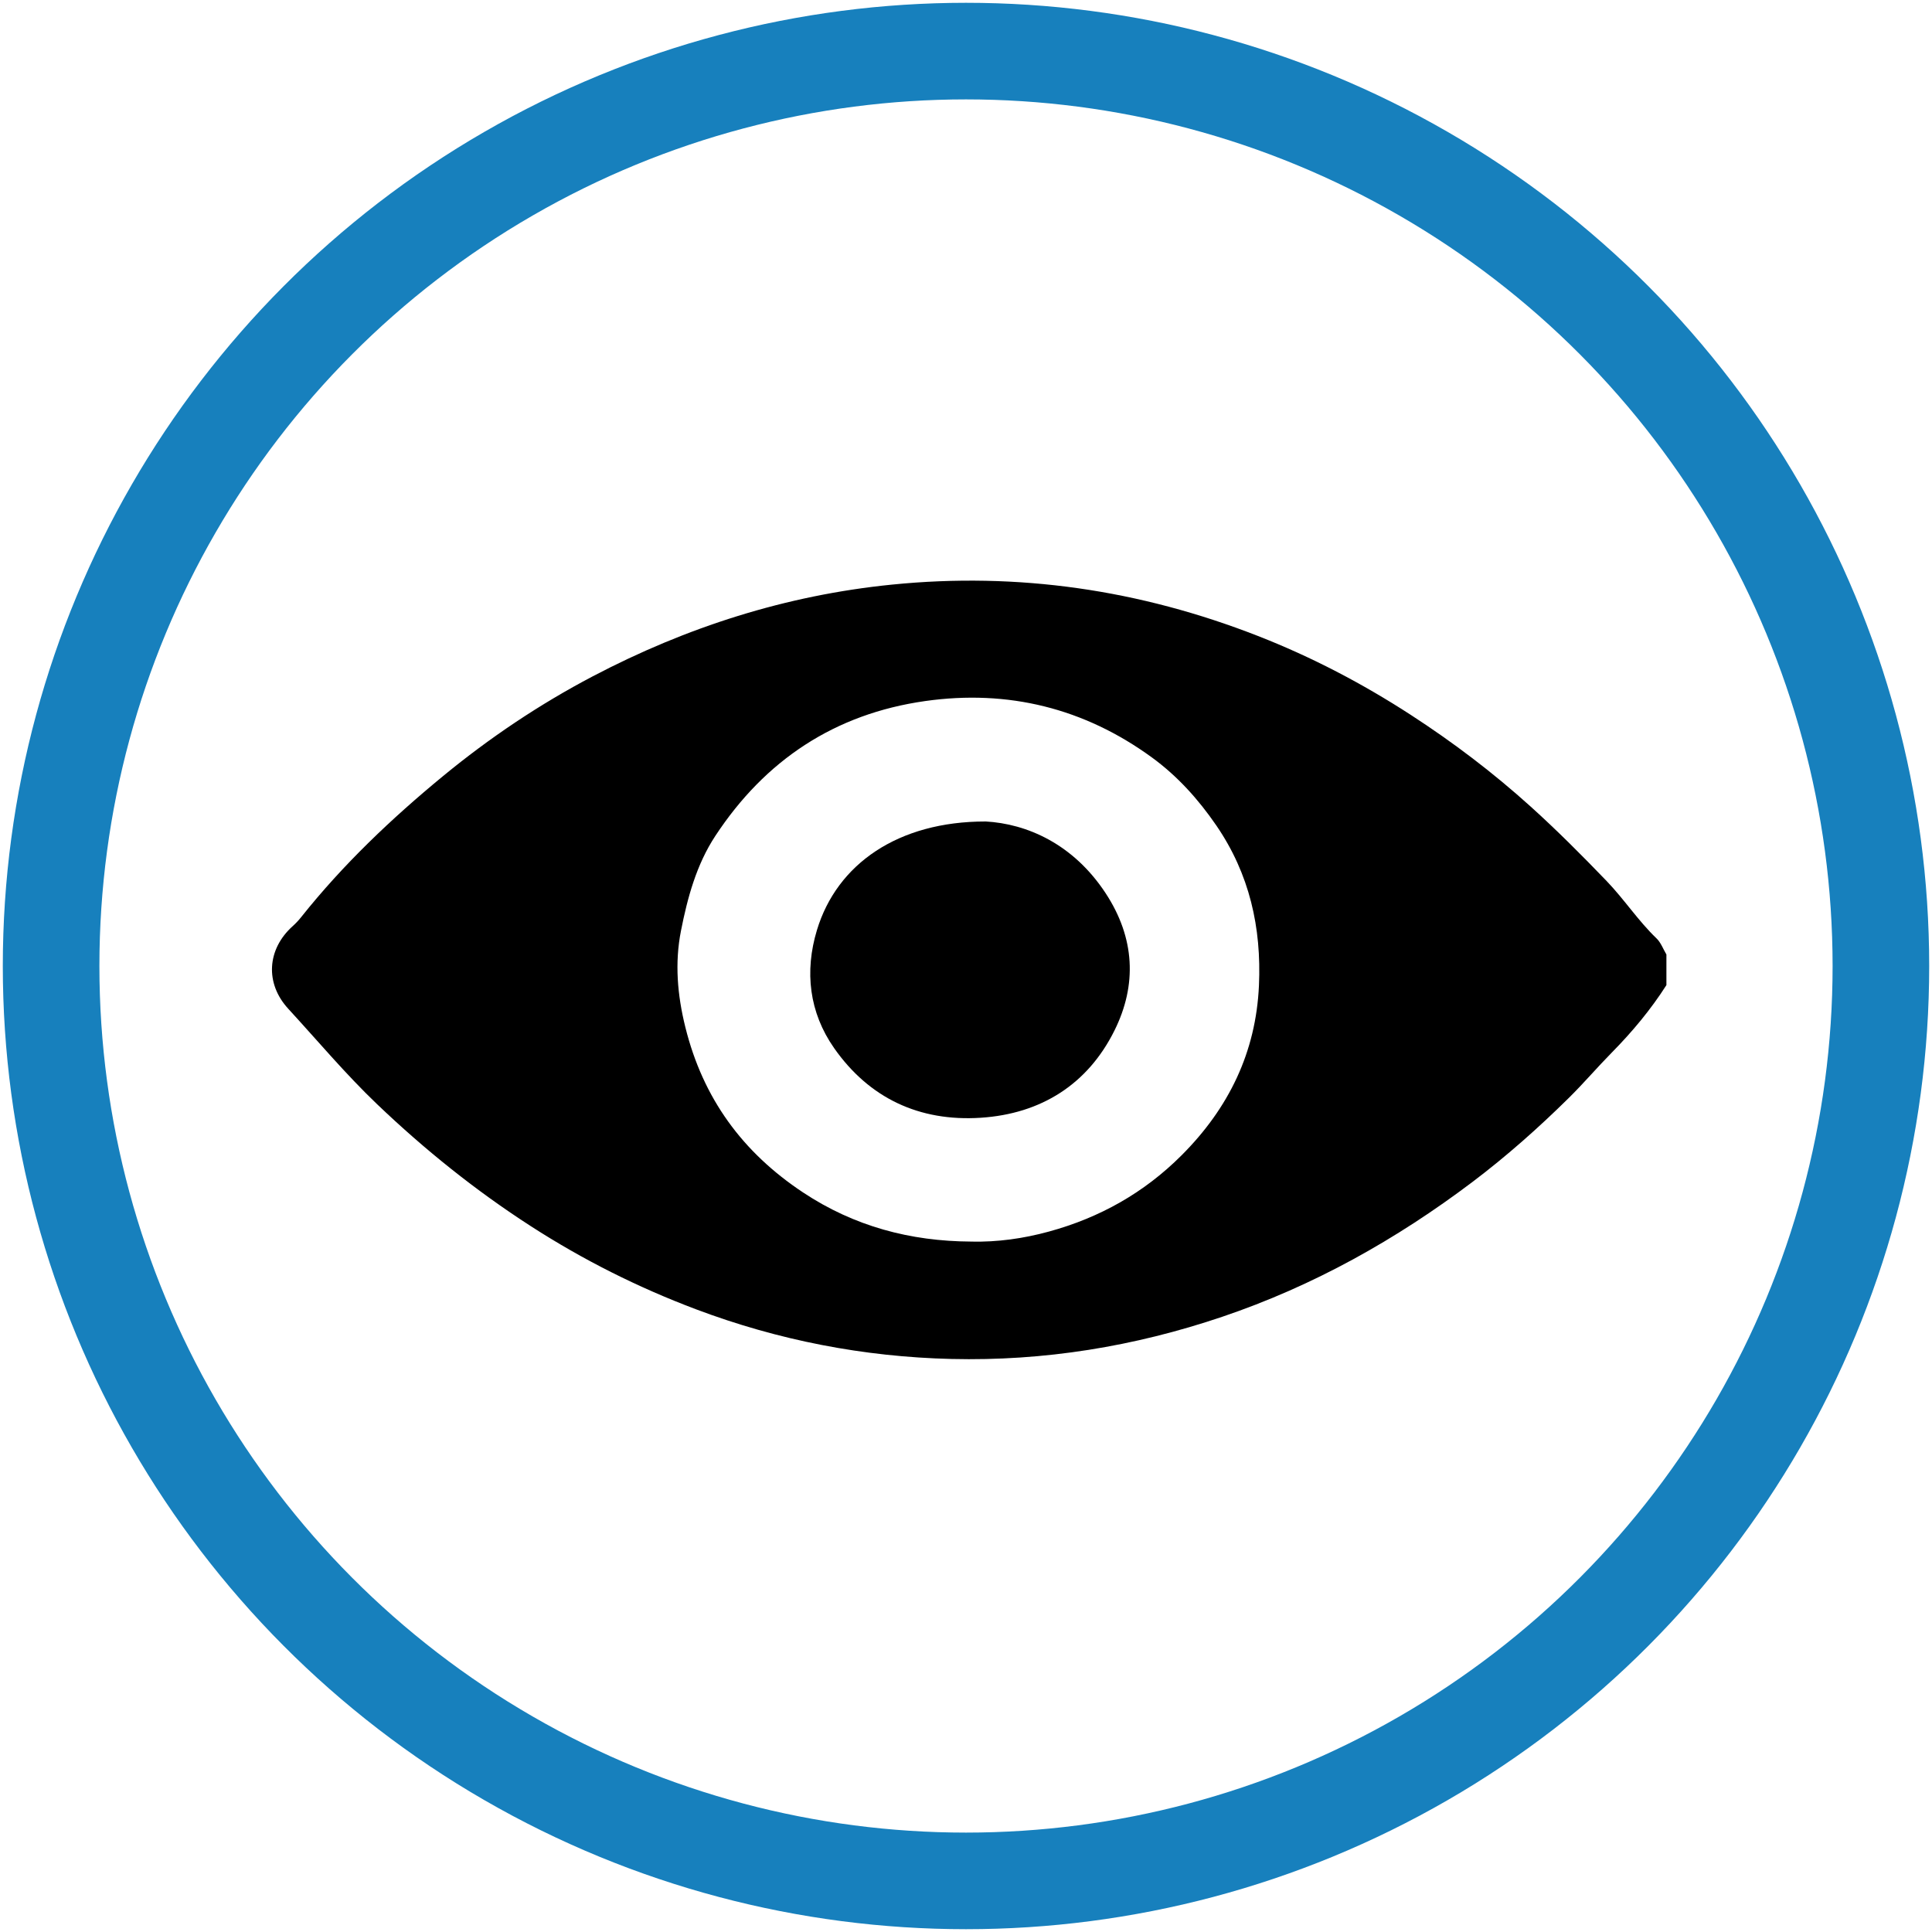
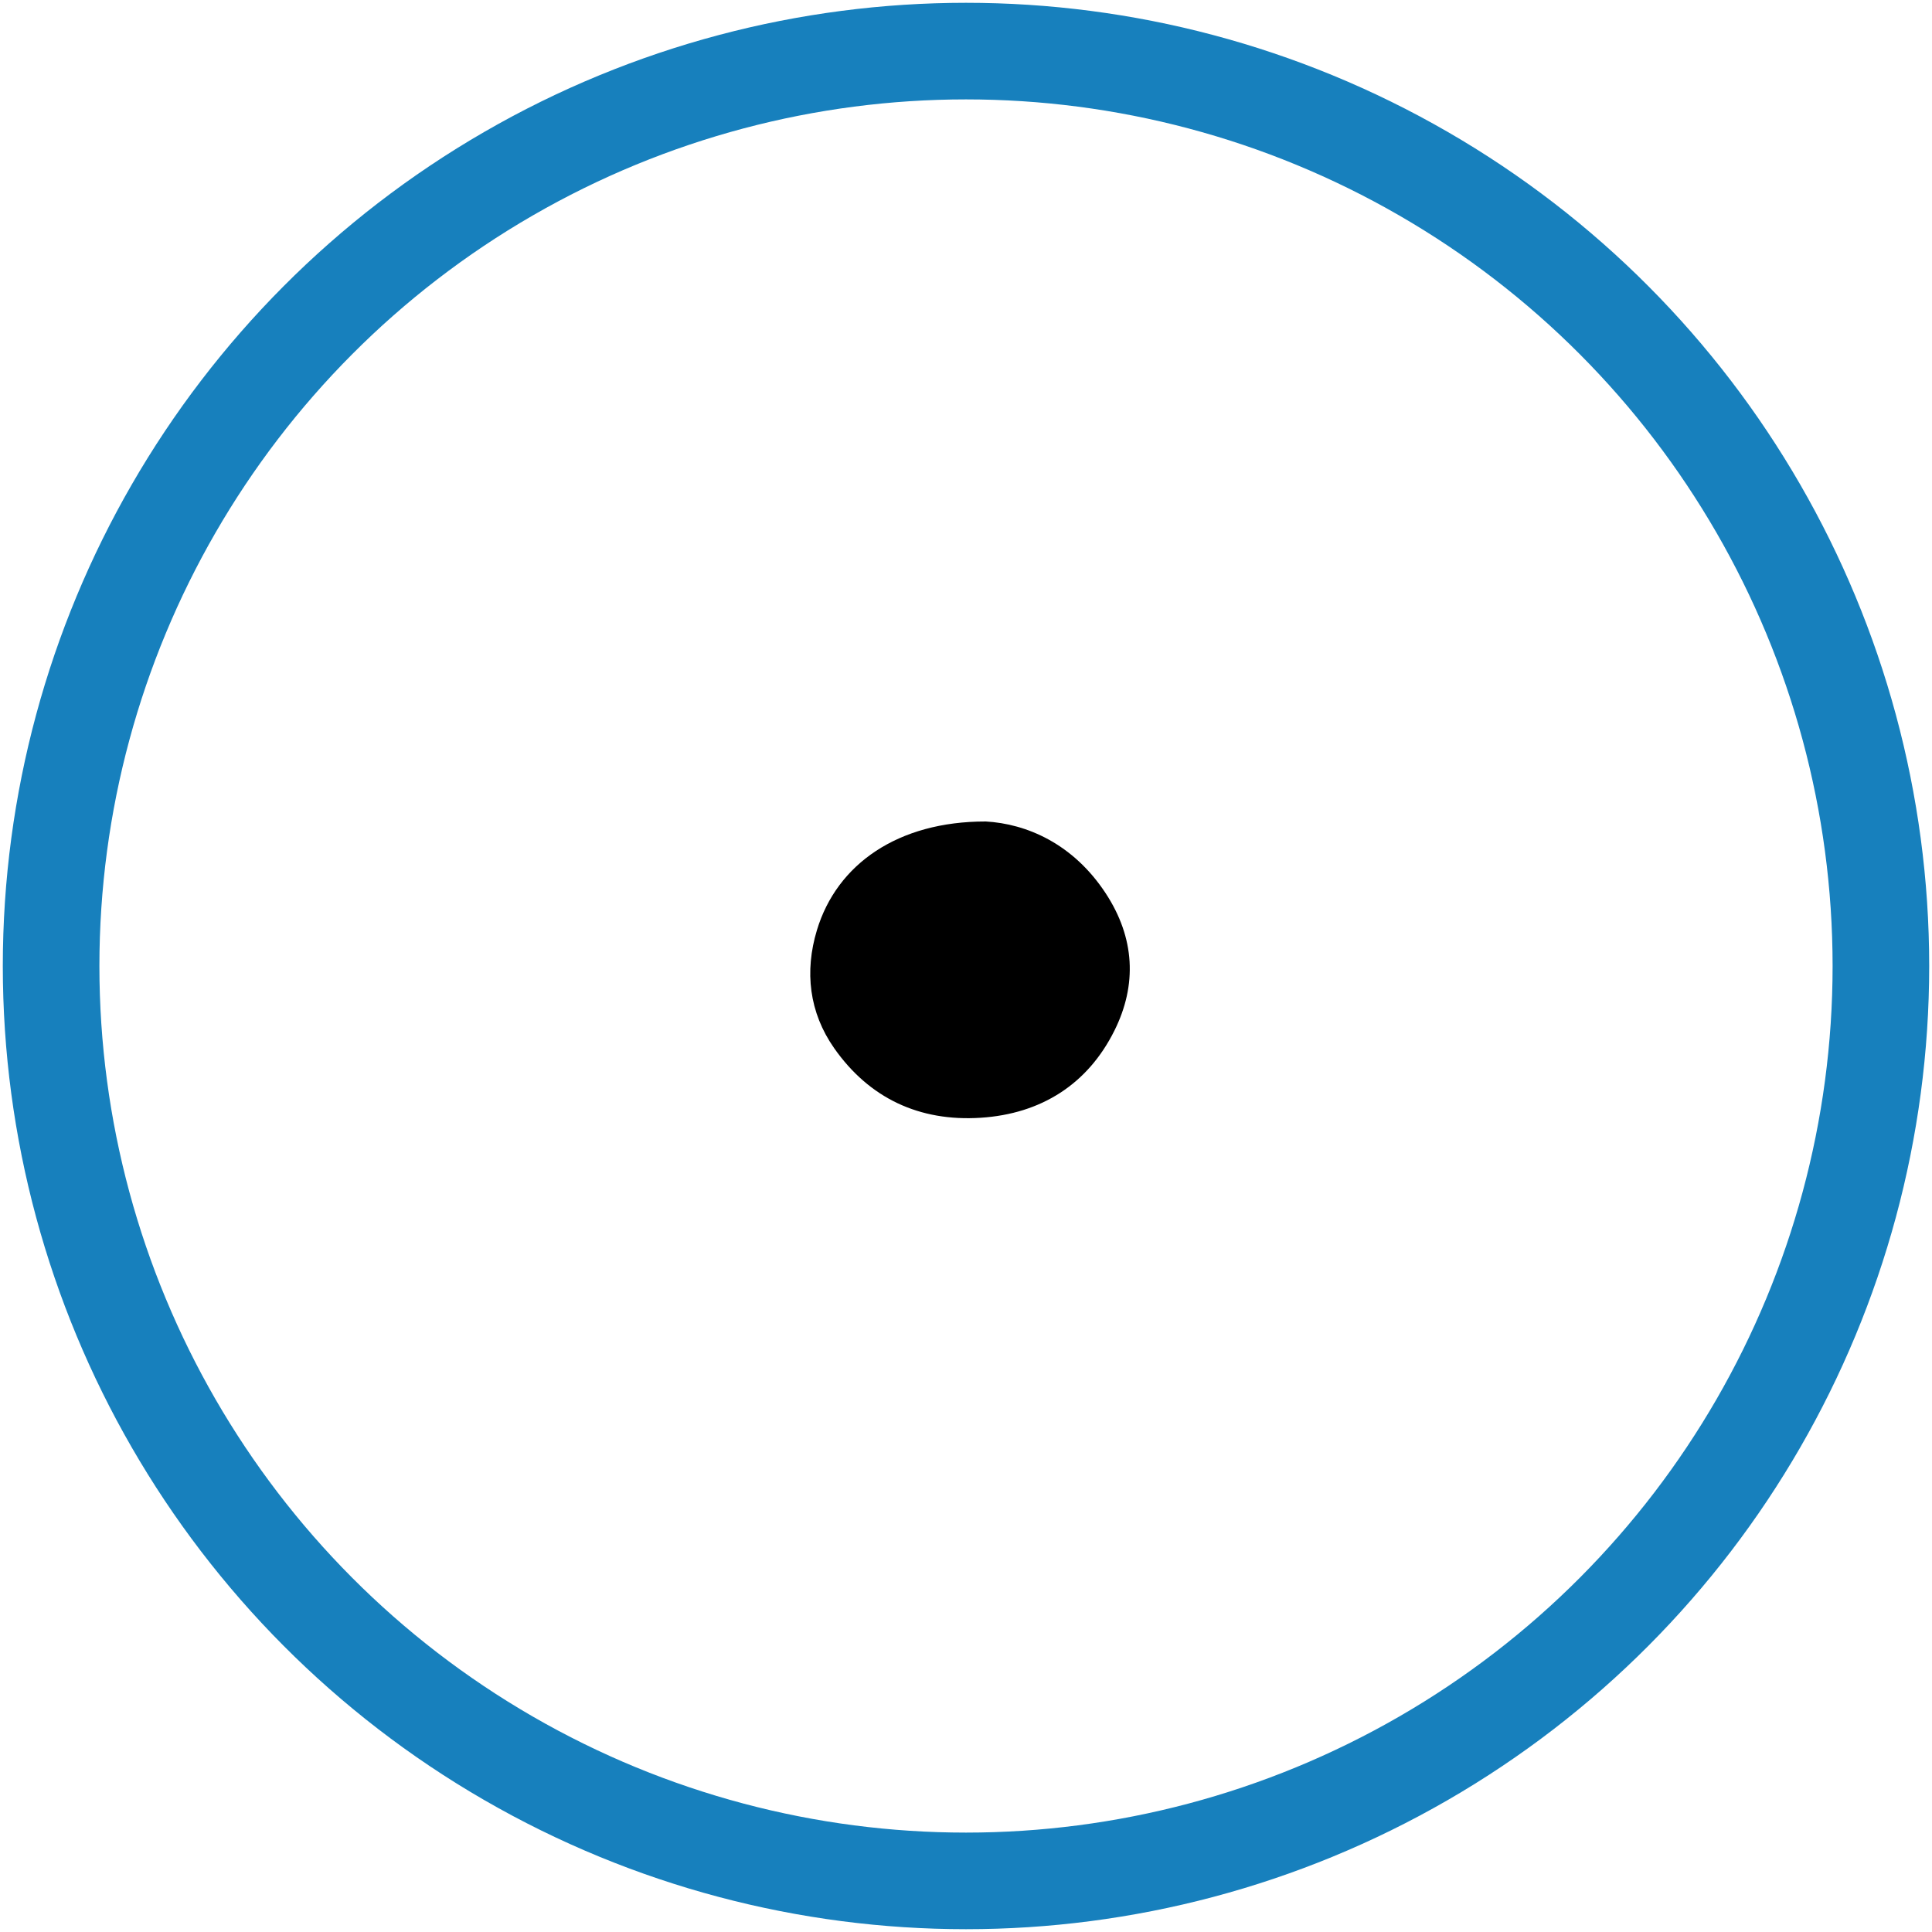
<svg xmlns="http://www.w3.org/2000/svg" id="Layer_1" data-name="Layer 1" viewBox="0 0 600 600">
  <defs>
    <style>
      .cls-1 {
        stroke-width: 0px;
      }

      .cls-2 {
        fill: none;
        stroke: #1780bd;
        stroke-miterlimit: 10;
        stroke-width: 30px;
      }
    </style>
  </defs>
  <circle class="cls-2" cx="300" cy="300" r="284.13" />
  <g>
-     <path class="cls-1" d="m517.53,305.92c-4.88,7.65-10.66,14.56-17.02,21.01-4.51,4.58-8.67,9.47-13.26,14-9.47,9.35-19.4,18.15-29.97,26.14-23.73,17.91-49.39,32.3-77.71,41.87-27.32,9.24-55.32,13.79-84.1,13.1-27.28-.66-53.76-5.8-79.35-15.44-18.02-6.79-35.08-15.36-51.28-25.81-17.17-11.08-32.95-23.76-47.73-37.87-9.8-9.36-18.46-19.71-27.59-29.64-7.27-7.91-6.59-18.47,1.34-25.62.97-.87,1.87-1.83,2.68-2.85,12.99-16.32,28.04-30.61,44.08-43.81,14.42-11.86,29.93-22.28,46.48-30.97,29.15-15.29,59.97-25.16,92.87-28.47,39.24-3.95,77.04,1.62,113.68,15.94,16.7,6.53,32.48,14.78,47.52,24.54,13.14,8.52,25.55,17.94,37.18,28.44,8.2,7.4,15.95,15.18,23.6,23.13,5.48,5.7,9.79,12.34,15.49,17.81,1.37,1.31,2.07,3.32,3.08,5.01v9.48Zm-215.98,79.67c8.23.19,16.28-.95,24.18-3.11,15.78-4.31,29.54-12.02,41.19-23.66,14.66-14.65,23.14-32.01,24.06-52.8.8-17.91-2.9-34.59-13.26-49.69-5.59-8.15-12.11-15.35-19.95-21.07-21.03-15.33-44.69-21.19-70.47-17.54-28.05,3.98-49.66,18.33-65.15,41.88-5.86,8.91-8.65,19.21-10.67,29.47-1.96,9.91-1.14,19.89,1.37,29.97,5.49,22.08,17.75,38.82,36.54,51.28,15.87,10.53,33.32,15.16,52.15,15.26Z" />
    <path class="cls-1" d="m306.04,255.11c12.87.71,27.25,6.97,37.3,22.25,9.15,13.91,9.81,28.51,2.77,42.67-8.28,16.67-22.77,25.89-41.55,27.1-19.04,1.23-34.62-6.06-45.53-21.65-7.72-11.03-9.23-23.75-5.32-36.64,6.22-20.53,25.19-33.73,52.33-33.72Z" />
  </g>
</svg>